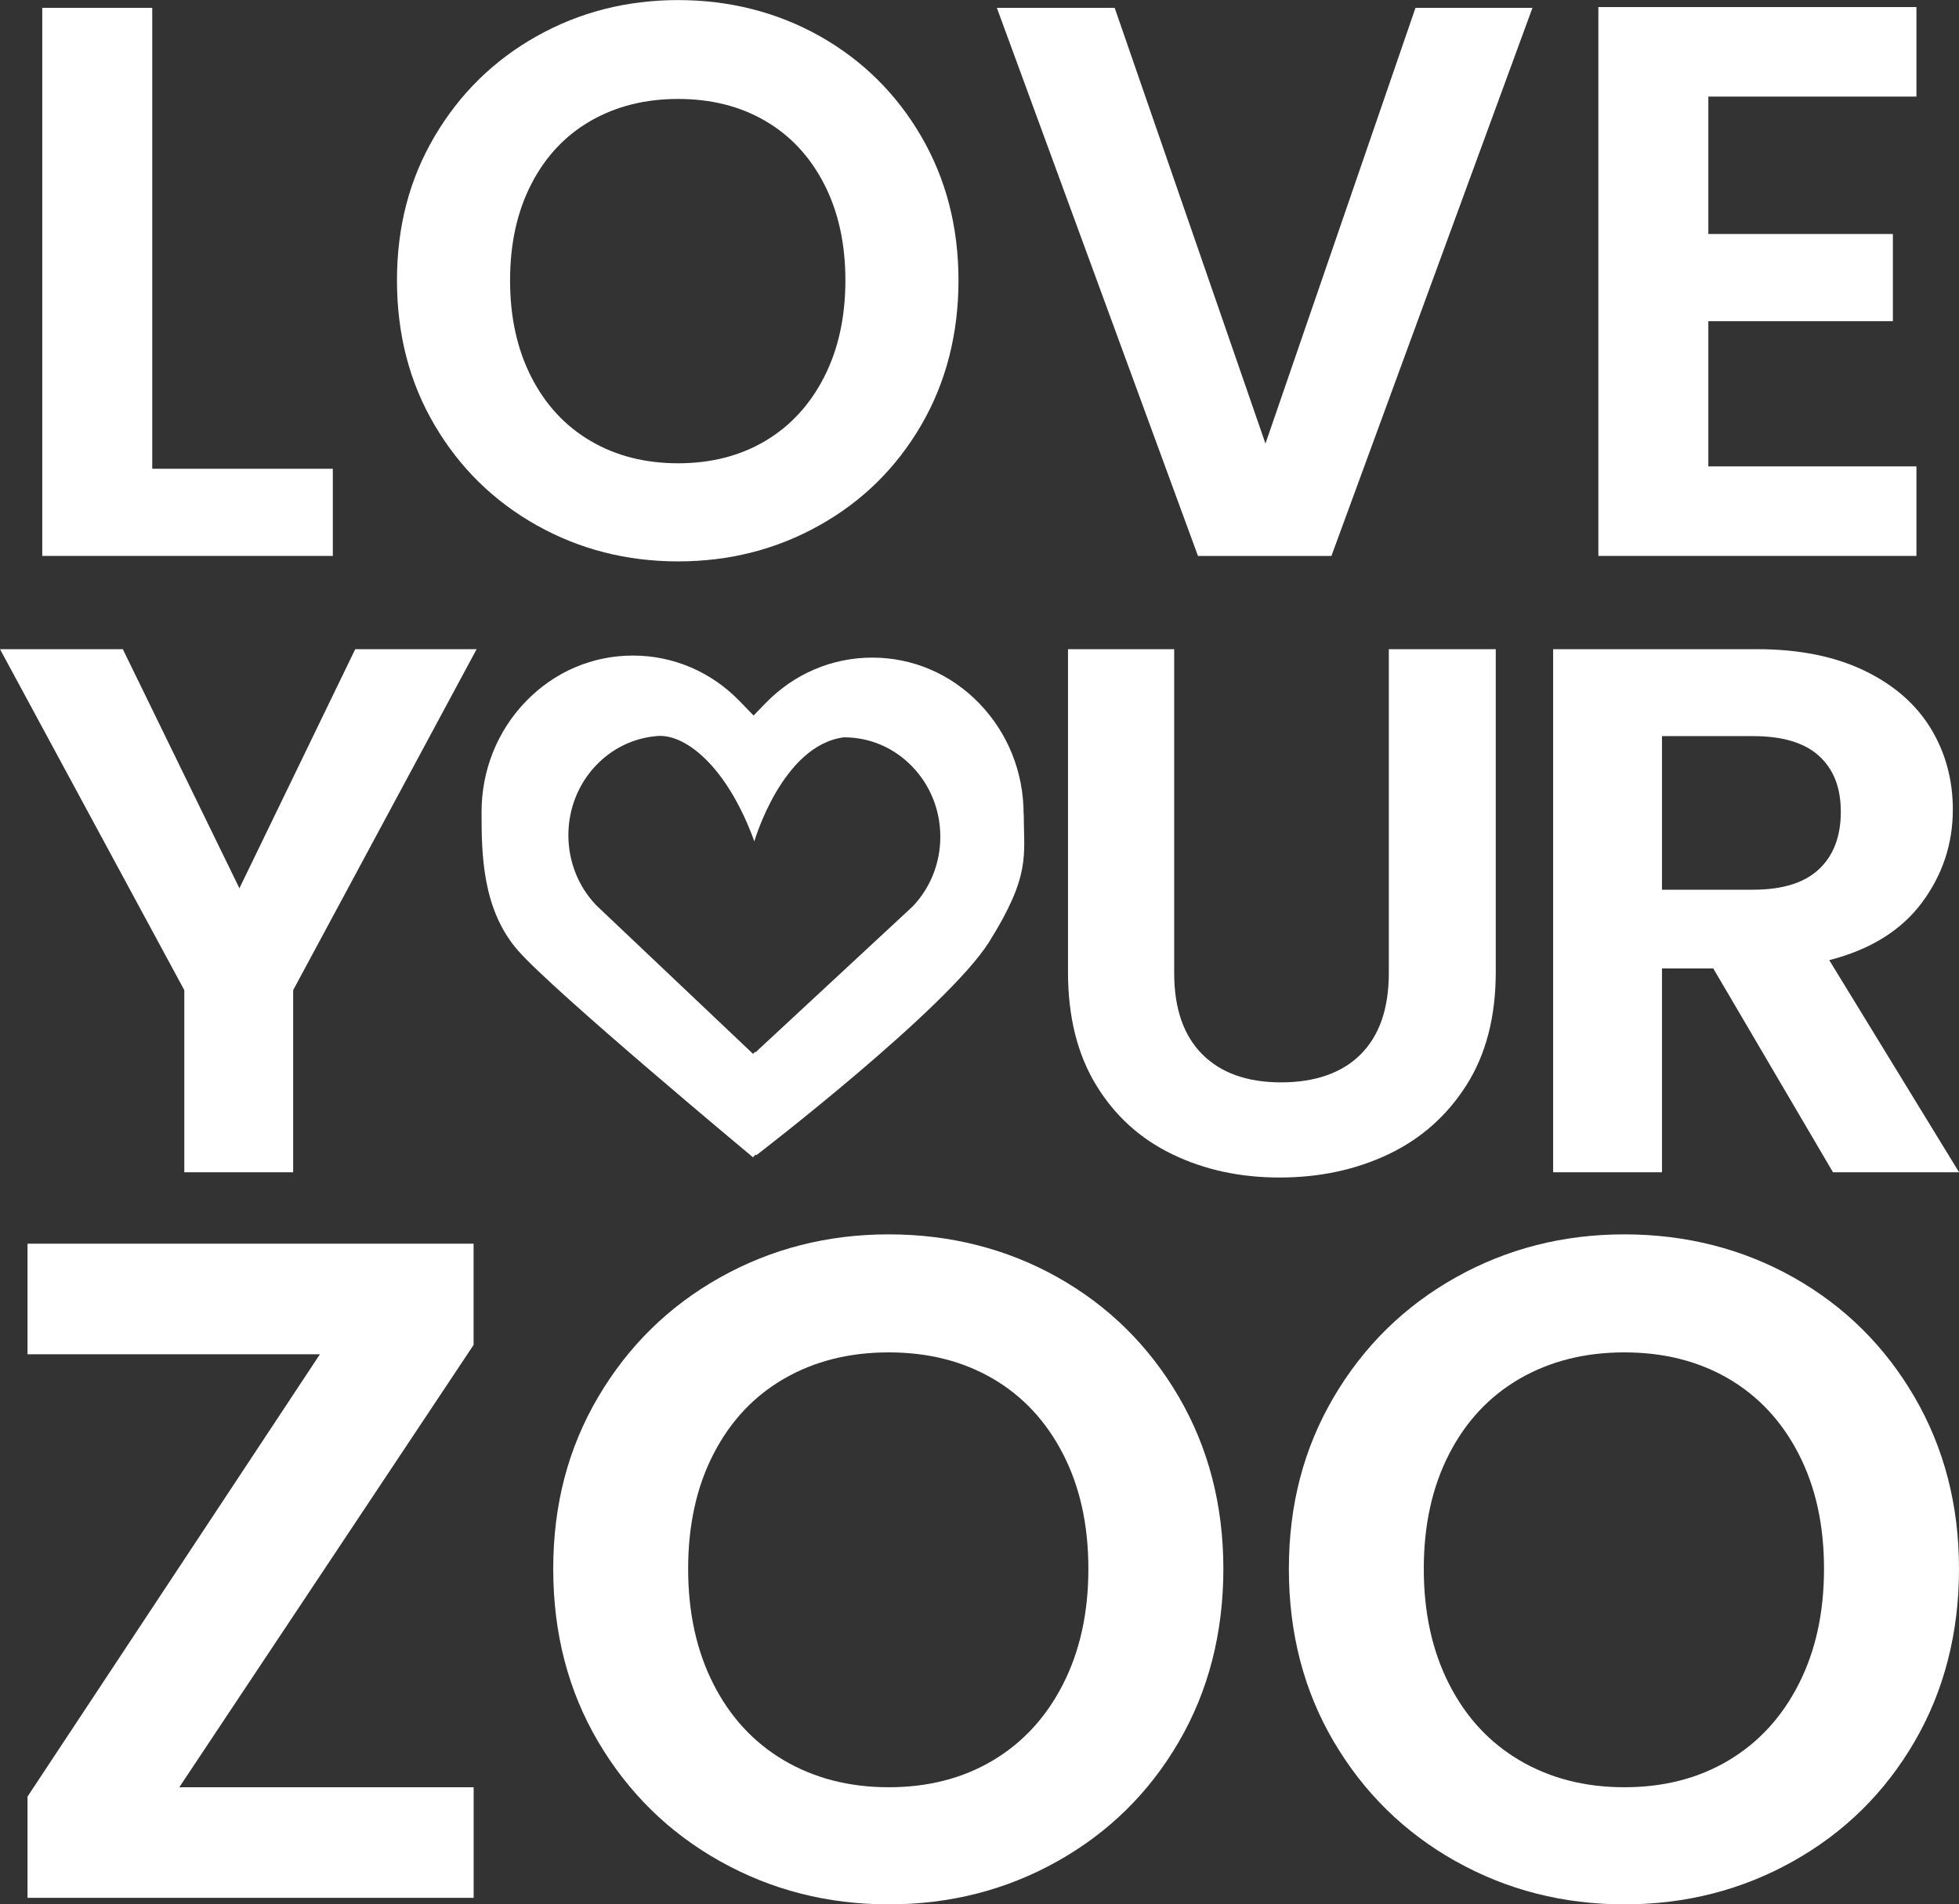
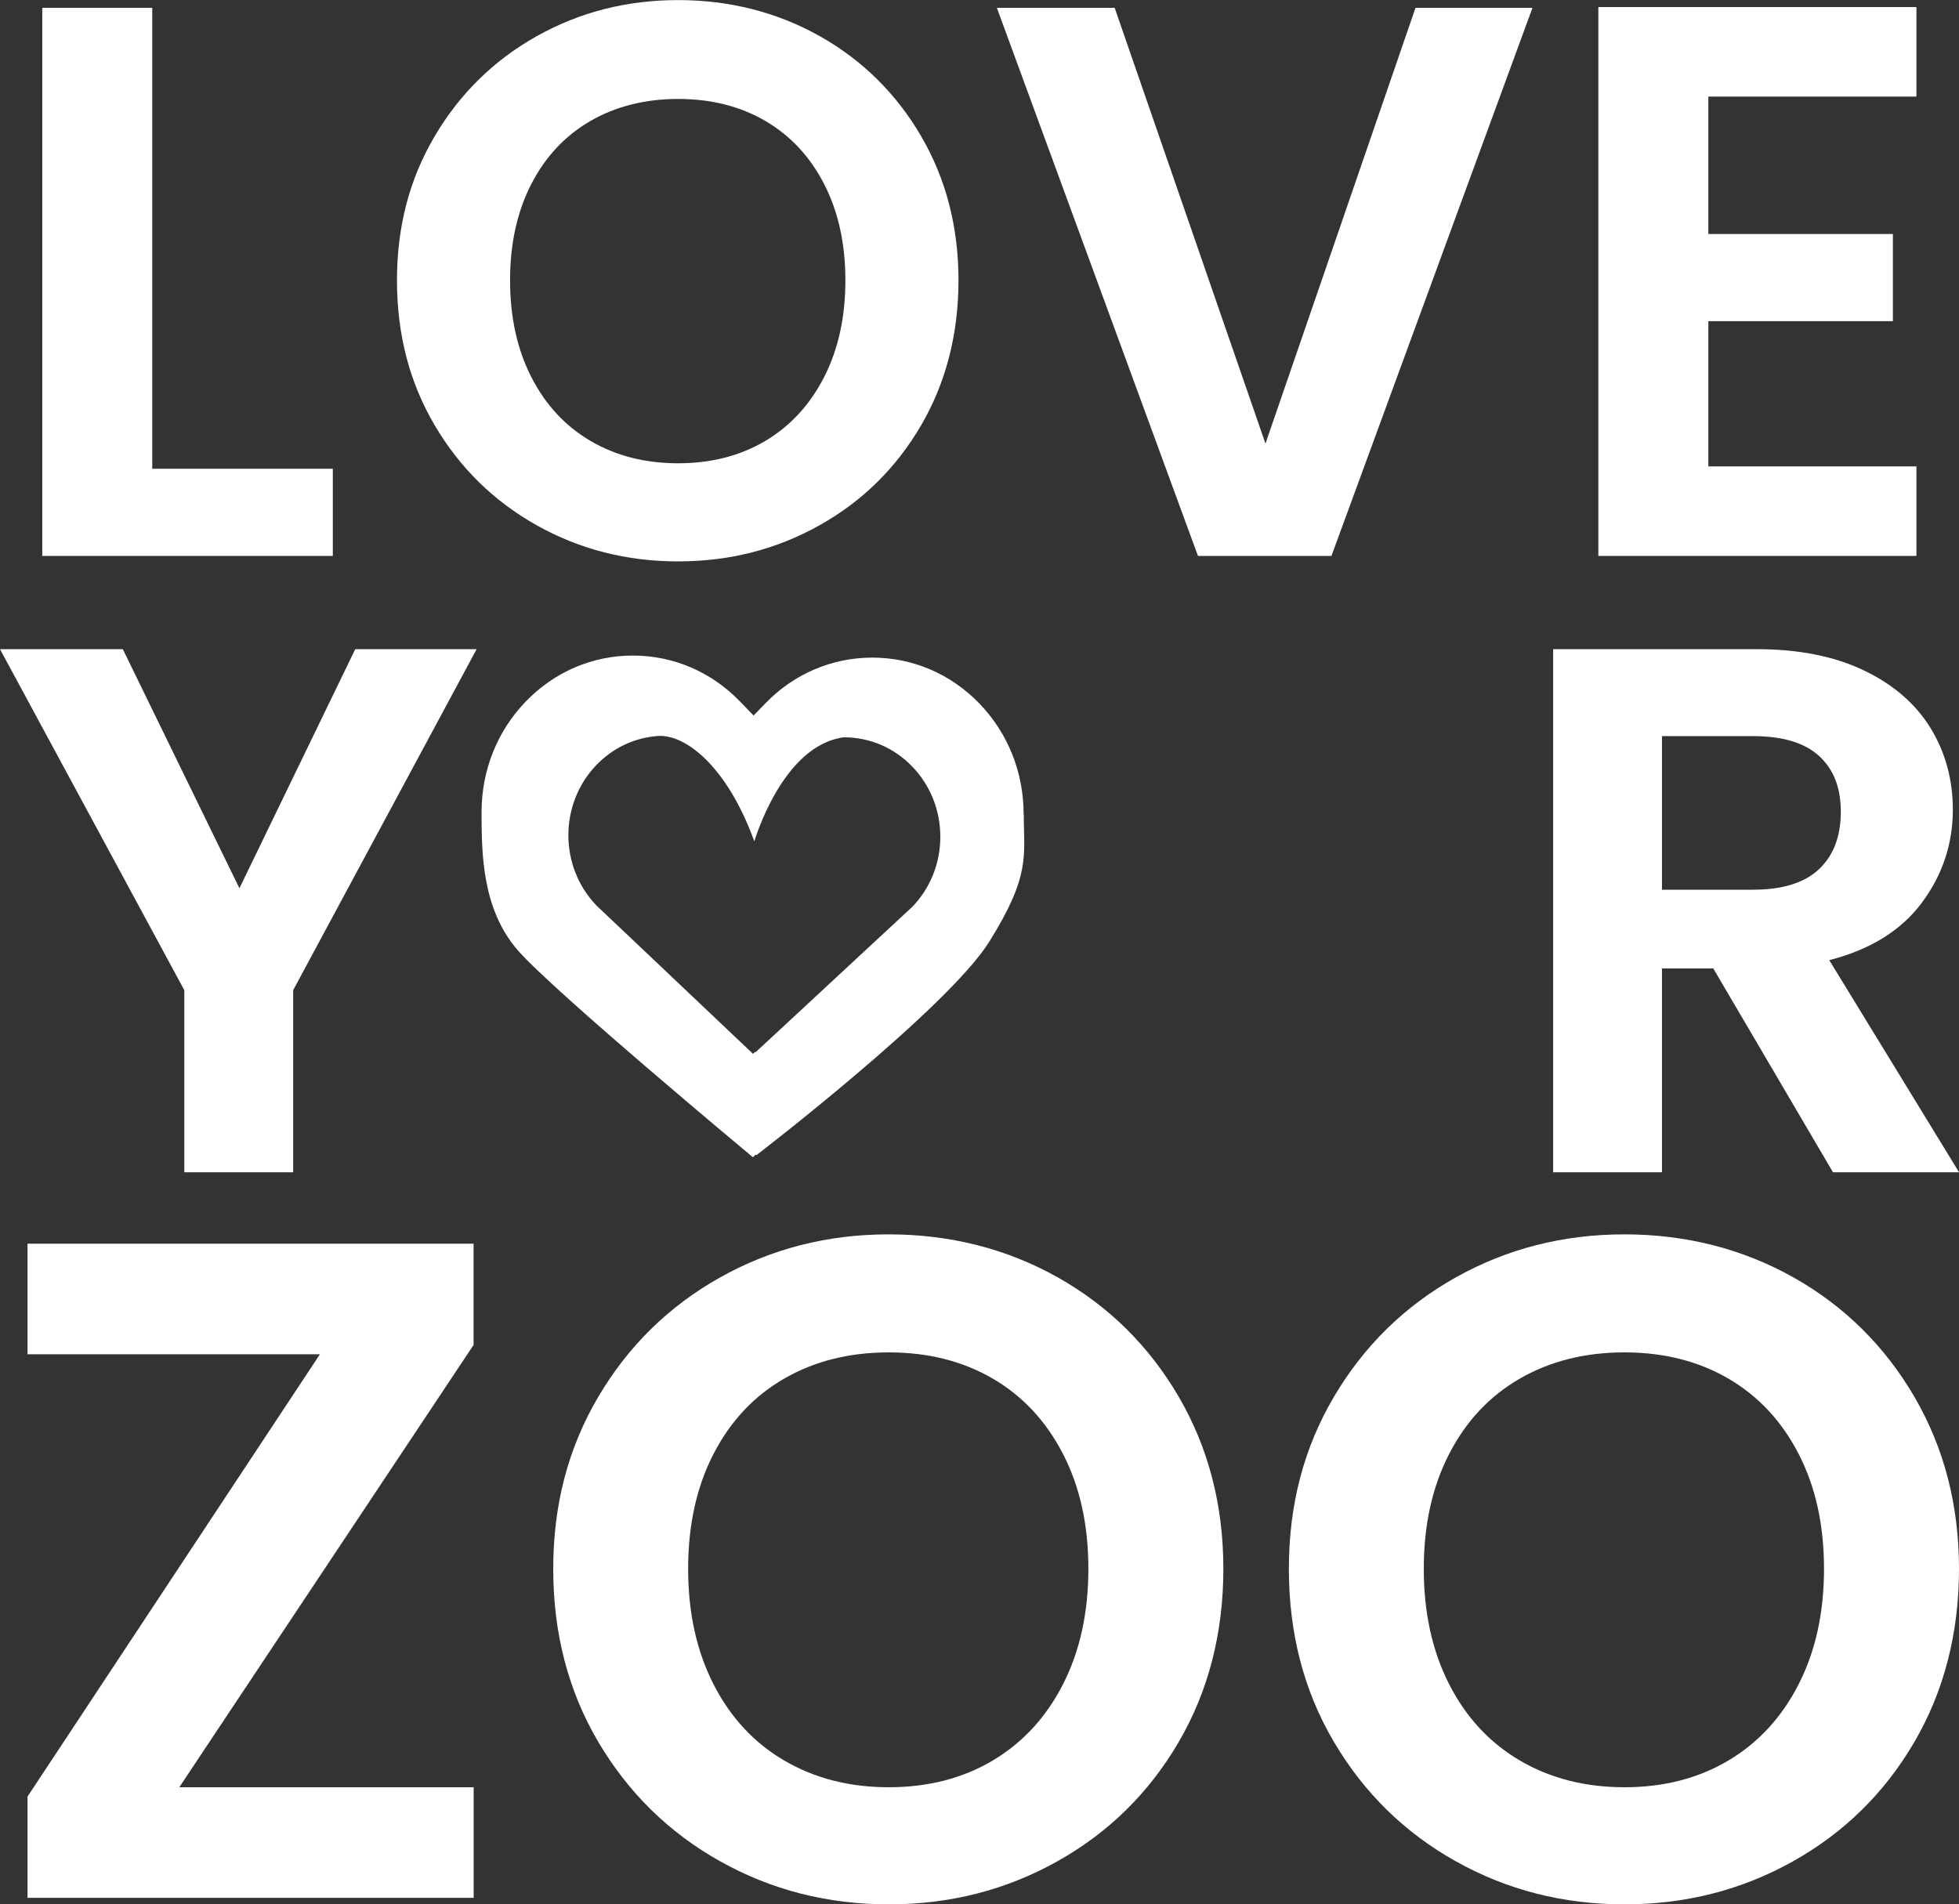
<svg xmlns="http://www.w3.org/2000/svg" id="Layer_2" data-name="Layer 2" viewBox="0 0 257.75 250.58">
  <rect x="0" y="0" width="257.75" height="250.58" fill="#333333" stroke="none" />
  <defs>
    <style>      .cls-1 {        fill: #fff;      }    </style>
  </defs>
  <g id="Layer_1-2" data-name="Layer 1">
    <g>
      <g>
        <path class="cls-1" d="M20.03,61.68h23.76v11.47H5.56V1.03h14.47v60.65Z" />
        <path class="cls-1" d="M70.62,69.12c-5.65-3.17-10.13-7.56-13.43-13.17-3.31-5.61-4.96-11.97-4.96-19.06s1.65-13.35,4.96-18.96c3.31-5.61,7.78-10,13.43-13.17,5.65-3.17,11.85-4.75,18.6-4.75s13.03,1.59,18.65,4.75c5.61,3.17,10.06,7.56,13.33,13.17,3.27,5.61,4.91,11.93,4.91,18.96s-1.64,13.45-4.91,19.06c-3.27,5.61-7.73,10.01-13.38,13.17-5.65,3.17-11.85,4.75-18.6,4.75s-12.95-1.58-18.6-4.75ZM100.69,58.02c3.3-1.96,5.89-4.77,7.75-8.42,1.86-3.65,2.79-7.89,2.79-12.71s-.93-9.04-2.79-12.66c-1.86-3.62-4.44-6.39-7.75-8.32-3.31-1.93-7.13-2.89-11.47-2.89s-8.18.97-11.52,2.89c-3.34,1.93-5.94,4.7-7.8,8.32-1.86,3.62-2.79,7.84-2.79,12.66s.93,9.06,2.79,12.71c1.86,3.65,4.46,6.46,7.8,8.42s7.18,2.94,11.52,2.94,8.16-.98,11.47-2.94Z" />
        <path class="cls-1" d="M201.63,1.03l-26.45,72.12h-17.56L131.16,1.03h15.5l19.84,57.34L186.24,1.03h15.4Z" />
        <path class="cls-1" d="M224.77,12.71v18.08h24.28v11.47h-24.28v19.11h27.38v11.78h-41.85V.93h41.85v11.78h-27.38Z" />
      </g>
      <g>
        <path class="cls-1" d="M62.71,85.42l-24.14,44.87v23.96h-14.32v-23.96L0,85.42h16.16l15.34,31.46,15.24-31.46h15.96Z" />
-         <path class="cls-1" d="M154.49,85.42v42.6c0,4.67,1.23,8.23,3.69,10.7,2.46,2.47,5.92,3.7,10.38,3.7s8.02-1.23,10.48-3.7c2.46-2.47,3.69-6.03,3.69-10.7v-42.6h14.07v42.5c0,5.85-1.28,10.8-3.84,14.84-2.56,4.04-5.99,7.08-10.28,9.12-4.29,2.04-9.07,3.06-14.32,3.06s-9.9-1.02-14.12-3.06c-4.23-2.04-7.57-5.08-10.03-9.12-2.46-4.04-3.69-8.99-3.69-14.84v-42.5h13.98Z" />
        <path class="cls-1" d="M241.17,154.25l-15.75-26.82h-6.75v26.82h-14.32v-68.83h26.8c5.52,0,10.23.94,14.12,2.81s6.8,4.41,8.75,7.59c1.94,3.19,2.92,6.76,2.92,10.7,0,4.54-1.37,8.63-4.09,12.28-2.73,3.65-6.79,6.16-12.17,7.54l17.08,27.91h-16.57ZM218.67,117.07h11.97c3.89,0,6.78-.9,8.7-2.71,1.91-1.81,2.86-4.32,2.86-7.54s-.96-5.6-2.86-7.35c-1.91-1.74-4.81-2.61-8.7-2.61h-11.97v20.22Z" />
      </g>
      <g>
        <path class="cls-1" d="M23.6,235.17h38.72v14.55H3.62v-13.32l38.47-58.2H3.62v-14.55h58.69v13.32l-38.72,58.2Z" />
        <path class="cls-1" d="M94.74,244.91c-6.74-3.78-12.08-9.02-16.03-15.72-3.95-6.7-5.92-14.28-5.92-22.75s1.97-15.92,5.92-22.63c3.95-6.7,9.29-11.94,16.03-15.72,6.74-3.78,14.14-5.67,22.19-5.67s15.55,1.89,22.26,5.67c6.7,3.78,12,9.02,15.91,15.72,3.9,6.7,5.86,14.24,5.86,22.63s-1.95,16.05-5.86,22.75c-3.9,6.7-9.23,11.94-15.97,15.72-6.74,3.78-14.14,5.67-22.19,5.67s-15.46-1.89-22.19-5.67ZM130.62,231.65c3.94-2.34,7.03-5.69,9.25-10.05,2.22-4.36,3.33-9.41,3.33-15.17s-1.11-10.79-3.33-15.1c-2.22-4.32-5.3-7.62-9.25-9.93-3.95-2.3-8.51-3.45-13.69-3.45s-9.76,1.15-13.75,3.45c-3.99,2.3-7.09,5.61-9.31,9.93-2.22,4.31-3.33,9.35-3.33,15.1s1.11,10.81,3.33,15.17c2.22,4.36,5.32,7.71,9.31,10.05,3.99,2.34,8.57,3.52,13.75,3.52s9.74-1.17,13.69-3.52Z" />
        <path class="cls-1" d="M191.53,244.91c-6.74-3.78-12.08-9.02-16.03-15.72-3.95-6.7-5.92-14.28-5.92-22.75s1.97-15.92,5.92-22.63c3.95-6.7,9.29-11.94,16.03-15.72,6.74-3.78,14.14-5.67,22.19-5.67s15.55,1.89,22.26,5.67c6.7,3.78,12,9.02,15.91,15.72,3.9,6.7,5.86,14.24,5.86,22.63s-1.95,16.05-5.86,22.75c-3.9,6.7-9.23,11.94-15.97,15.72-6.74,3.78-14.14,5.67-22.19,5.67s-15.46-1.89-22.19-5.67ZM227.41,231.65c3.94-2.34,7.03-5.69,9.25-10.05,2.22-4.36,3.33-9.41,3.33-15.17s-1.11-10.79-3.33-15.1c-2.22-4.32-5.3-7.62-9.25-9.93-3.95-2.3-8.51-3.45-13.69-3.45s-9.76,1.15-13.75,3.45c-3.99,2.3-7.09,5.61-9.31,9.93-2.22,4.31-3.33,9.35-3.33,15.1s1.11,10.81,3.33,15.17c2.22,4.36,5.32,7.71,9.31,10.05,3.99,2.34,8.57,3.52,13.75,3.52s9.74-1.17,13.69-3.52Z" />
      </g>
      <path class="cls-1" d="M134.68,107.12c0-5.5-2.07-10.67-5.83-14.56-3.76-3.89-8.76-6.03-14.08-6.03s-10.32,2.14-14.08,6.03l-1.54,1.59-1.8-1.86c-3.76-3.89-8.76-6.03-14.08-6.03s-10.32,2.14-14.08,6.03c-3.76,3.89-5.83,9.06-5.83,14.56s.07,12.82,4.8,18.23,30.91,27.2,30.91,27.2l.35-.36.09.09s25.16-19.31,30.65-28.1c5.49-8.79,4.54-11.3,4.54-16.8ZM120,119.35l-20.6,19.12-.06-.07-.26.27-20.6-19.52c-4.93-5.1-4.93-13.4,0-18.5,2.09-2.16,4.79-3.48,7.7-3.77,3.75-.57,9.43,3.79,13.07,13.83,0,0,3.66-12.64,11.77-13.69.01,0,.03,0,.04,0,3.38,0,6.56,1.36,8.95,3.83,2.39,2.47,3.71,5.76,3.71,9.25s-1.32,6.78-3.71,9.25Z" />
    </g>
  </g>
</svg>